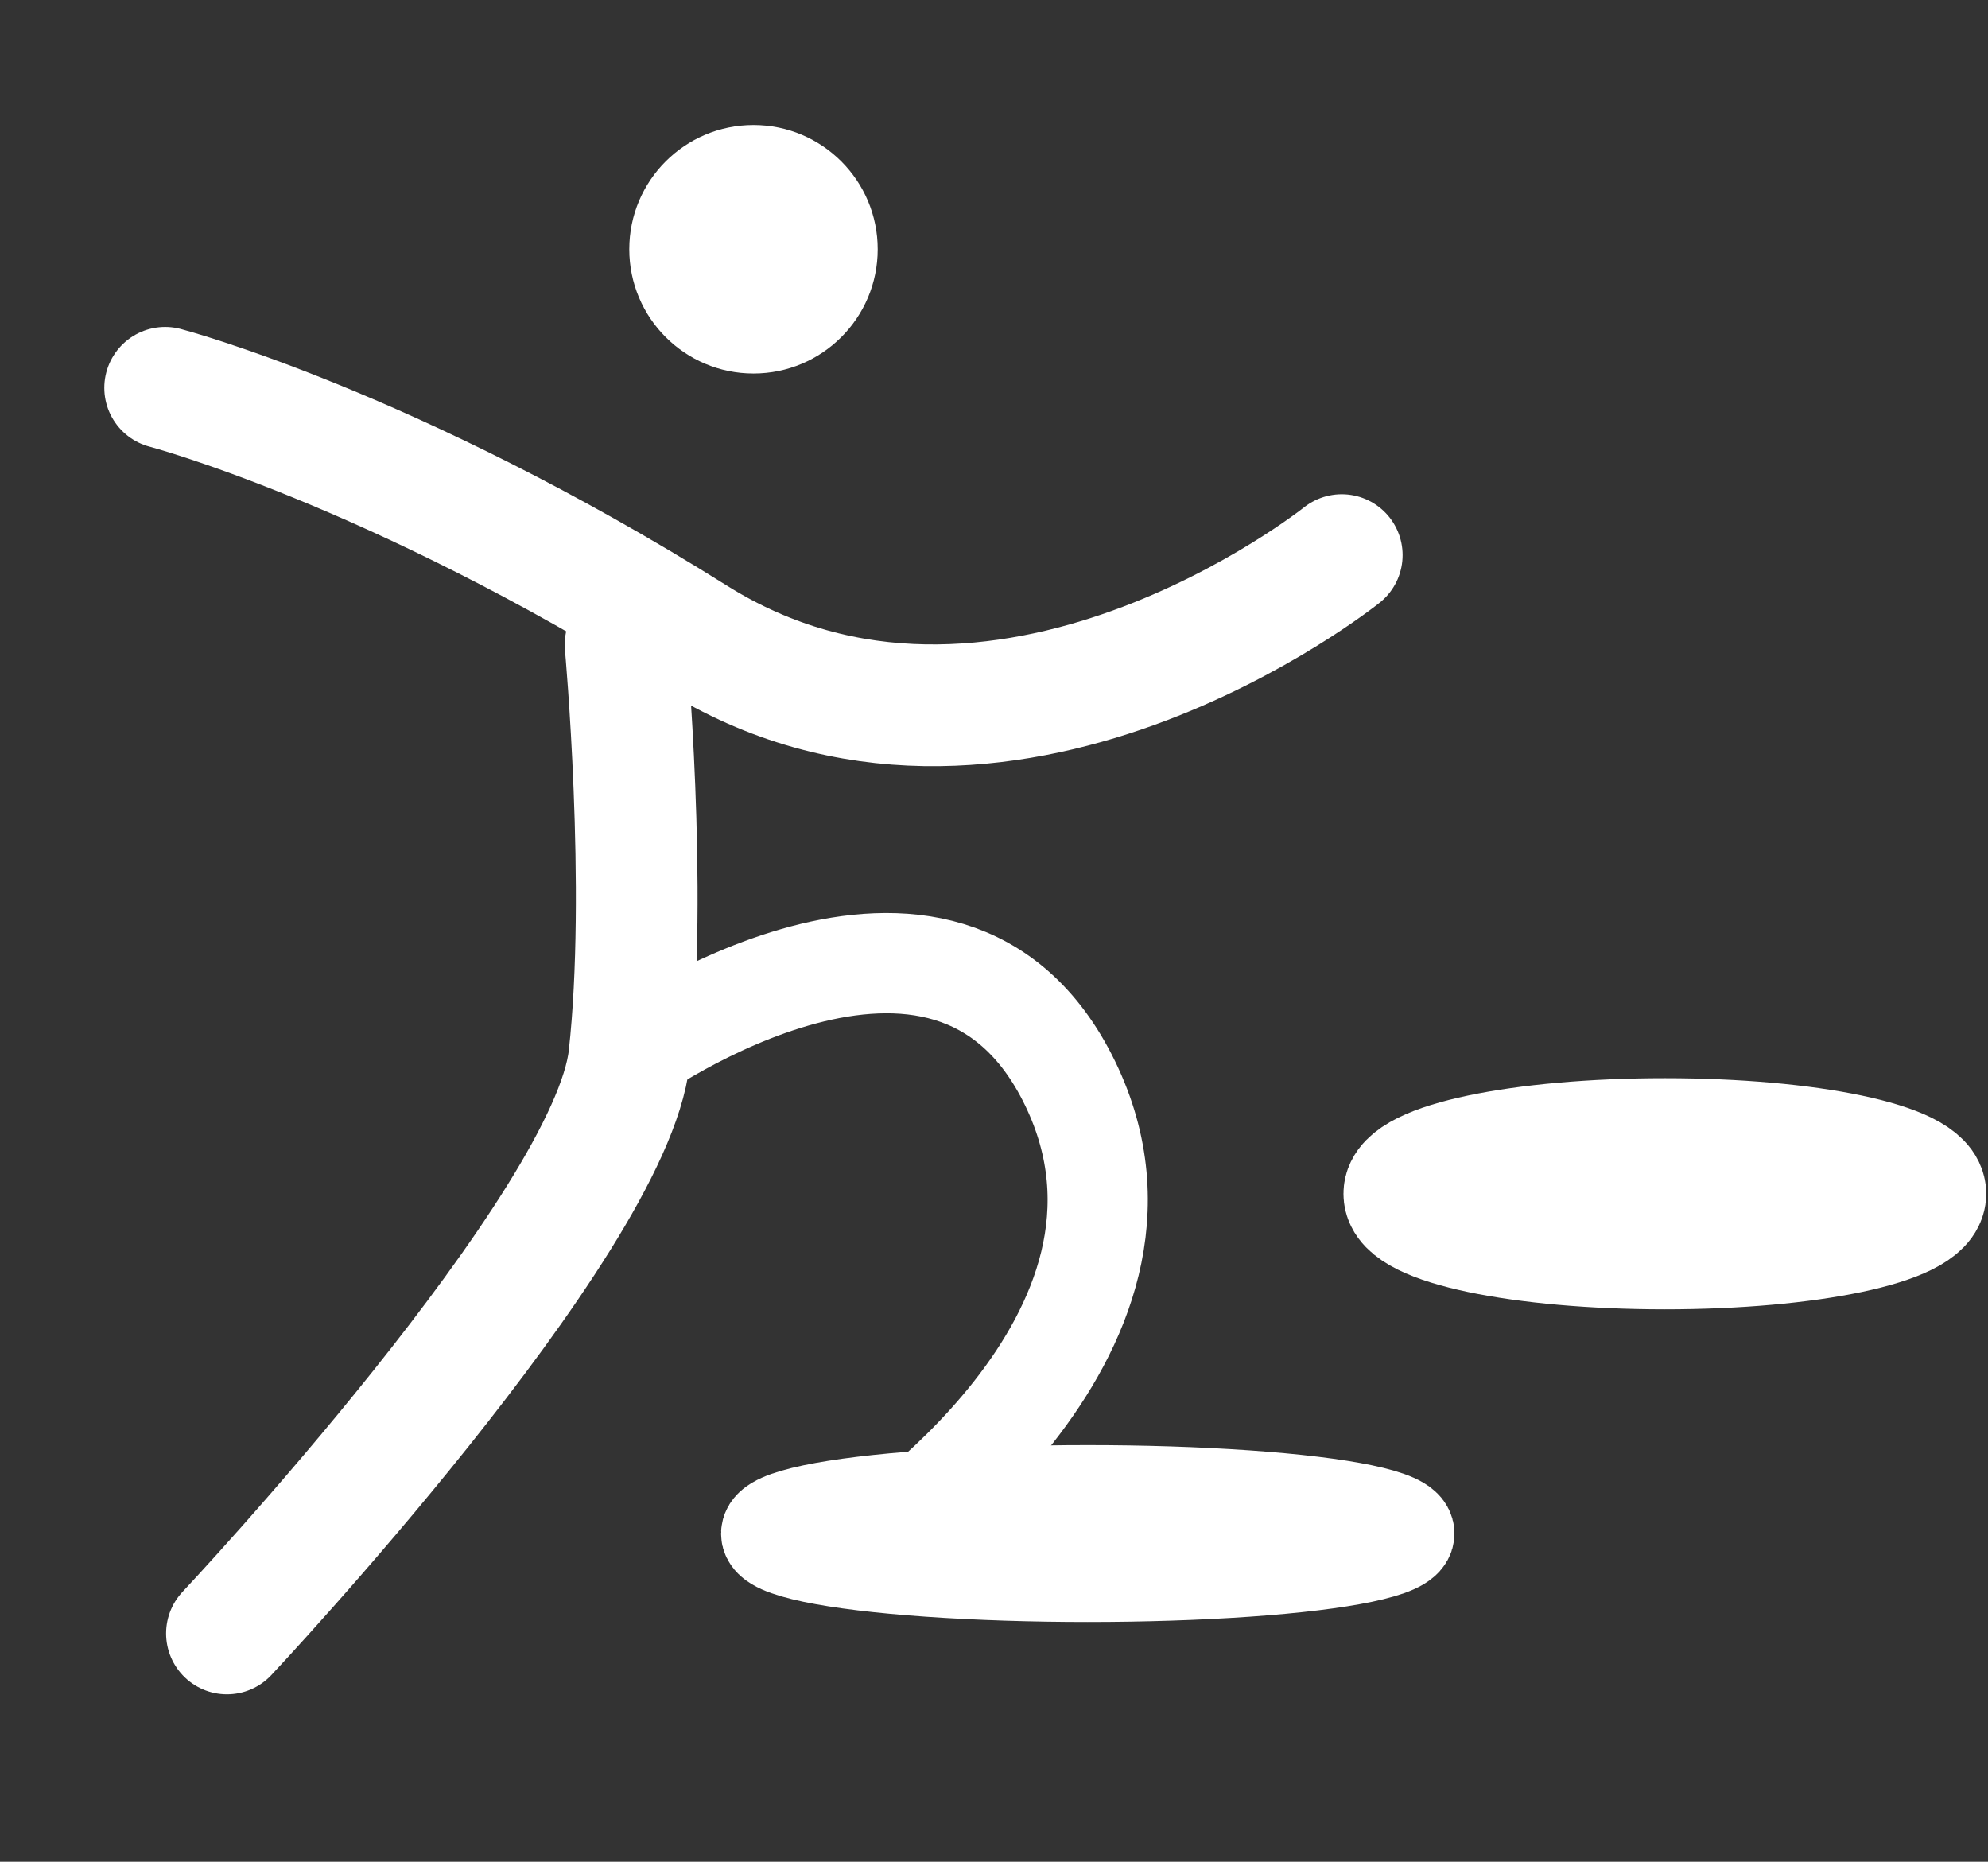
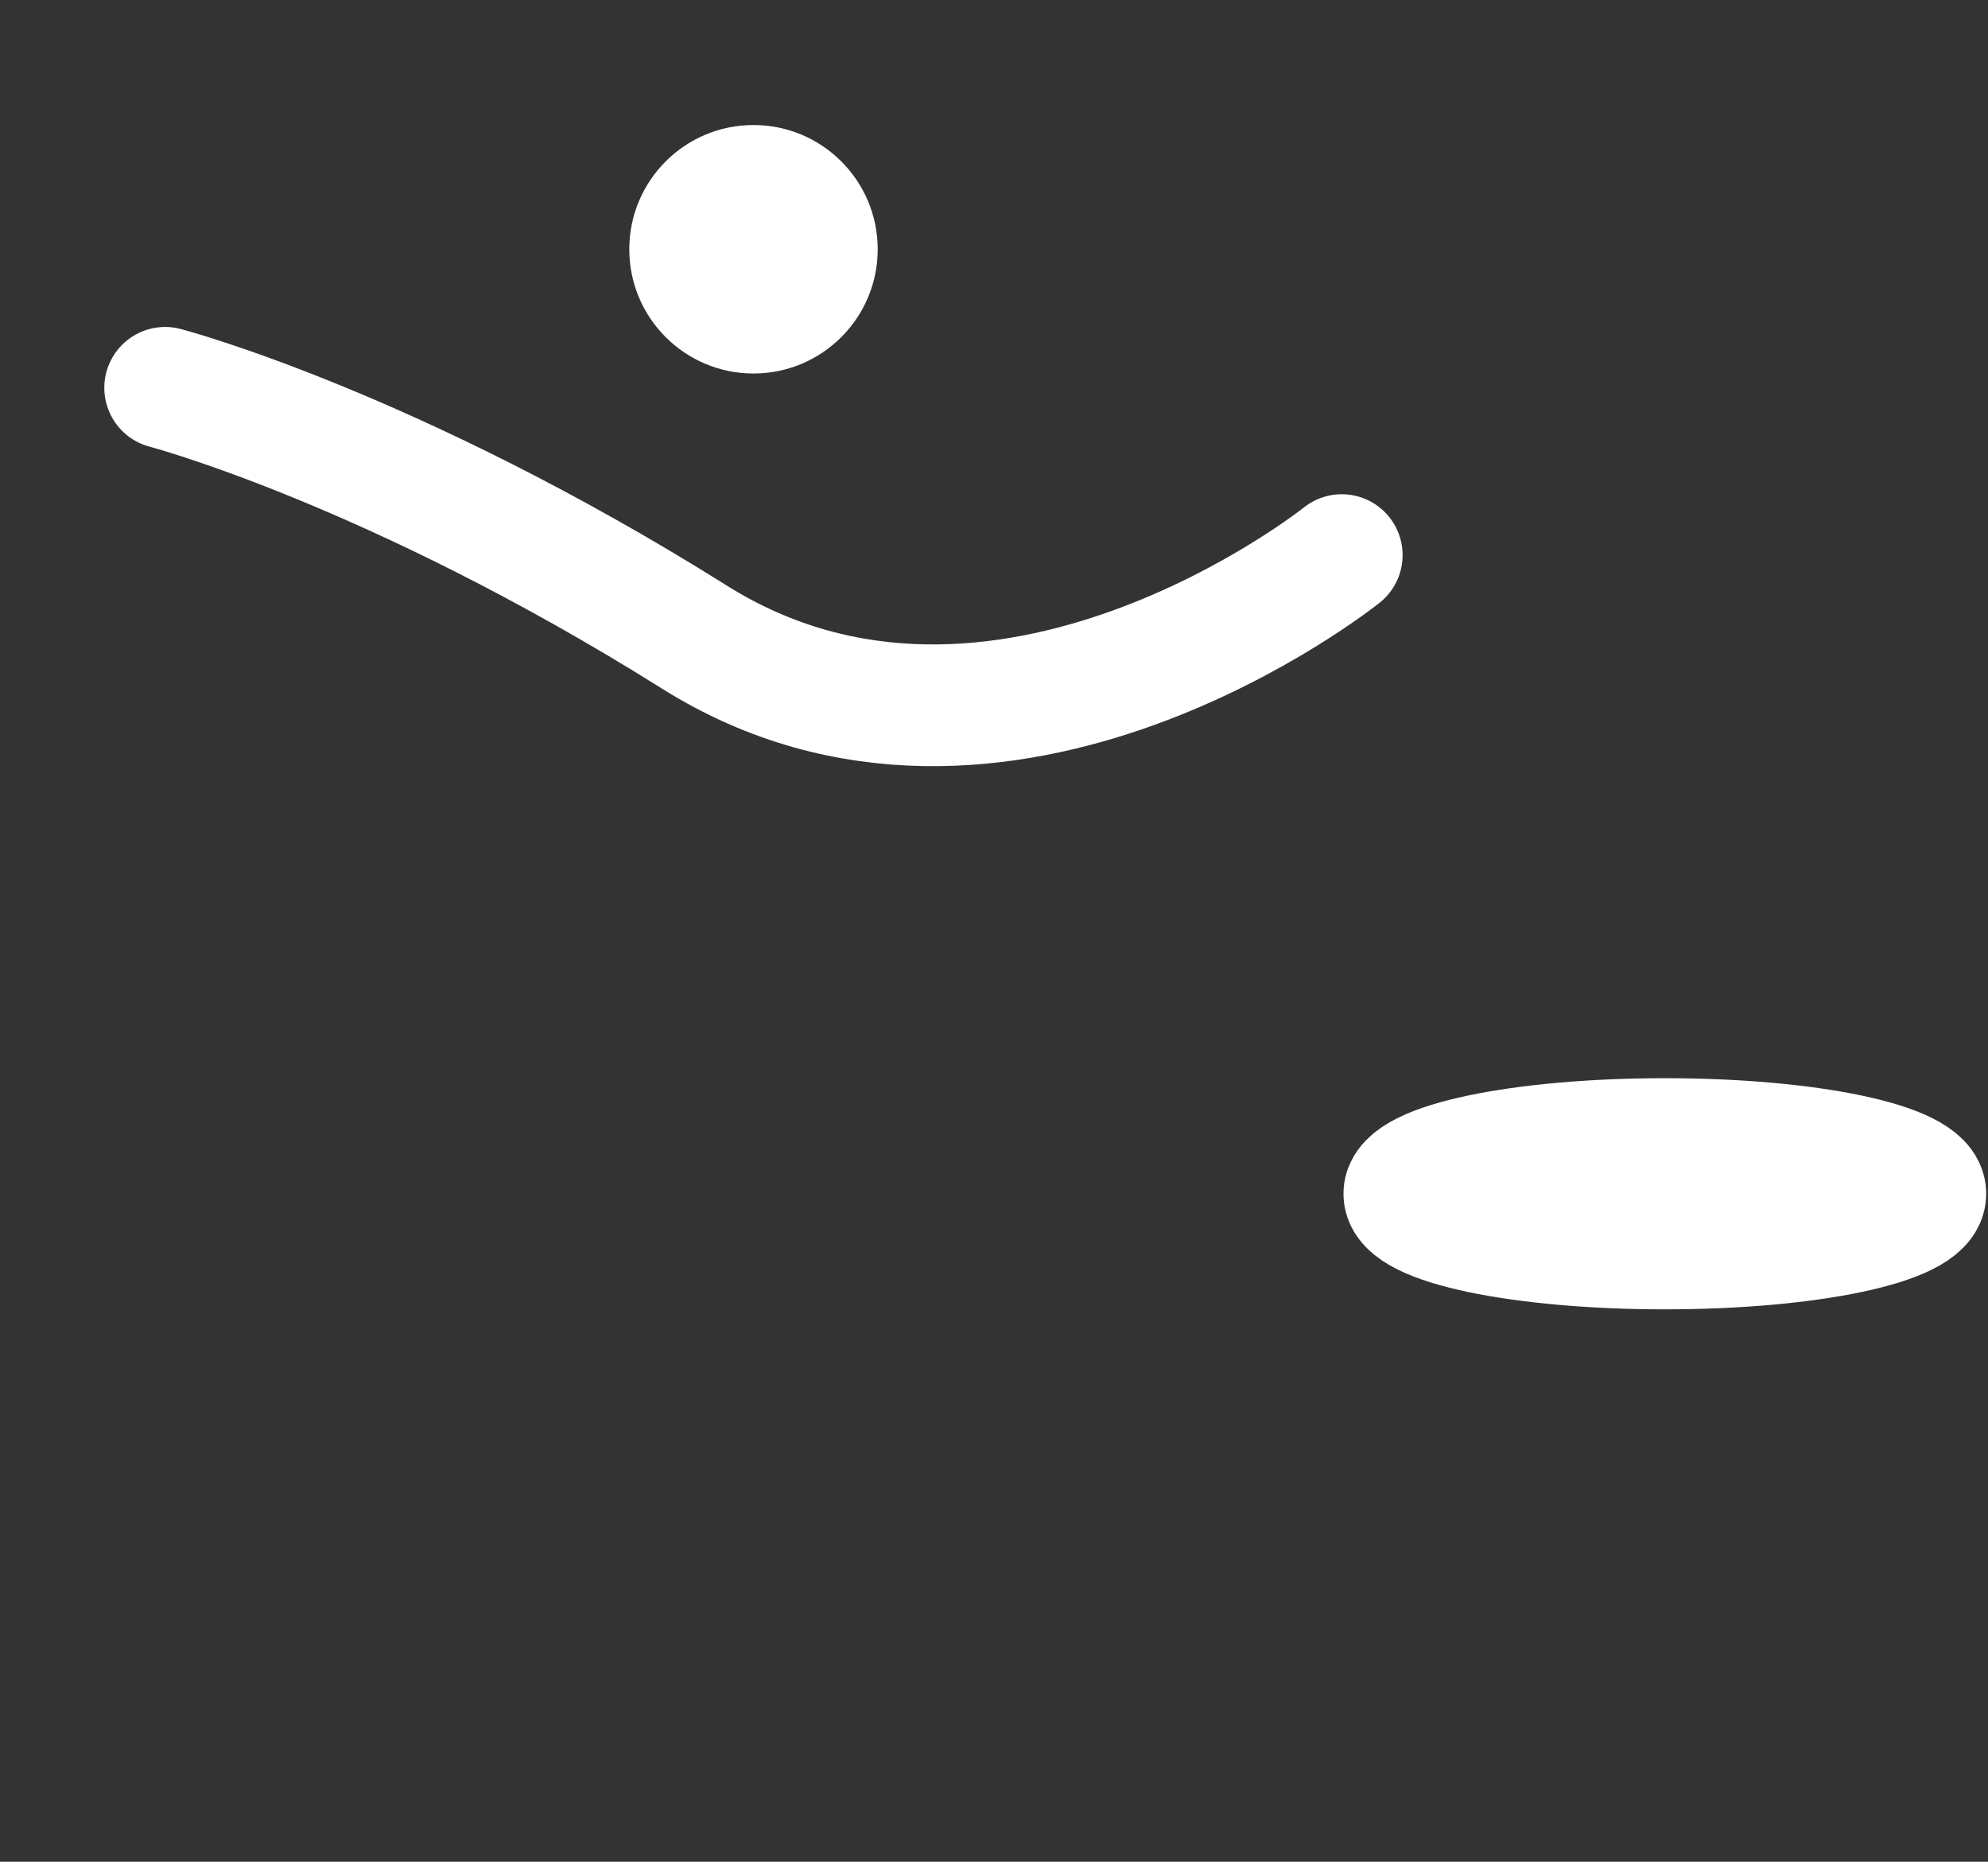
<svg xmlns="http://www.w3.org/2000/svg" version="1.1" id="图层_1" x="0px" y="0px" viewBox="0 0 277.69 259.99" style="enable-background:new 0 0 277.69 259.99;" xml:space="preserve">
  <rect x="0" y="0" width="277.69" height="259.99" fill="#333333" stroke="none" />
  <style type="text/css">
	.st0{fill:#FFFFFF;}
	.st1{fill-rule:evenodd;clip-rule:evenodd;fill:#FFFFFF;}
	.st2{fill:none;stroke:#FFFFFF;stroke-width:7;stroke-miterlimit:10;}
	.st3{fill:none;}
	.st4{clip-path:url(#SVGID_2_);fill:none;stroke:#FFFFFF;stroke-width:10;stroke-miterlimit:10;}
	.st5{fill:none;stroke:#FFFFFF;stroke-width:2;stroke-linecap:round;stroke-linejoin:round;stroke-miterlimit:10;}
	.st6{fill:none;stroke:#FFFFFF;stroke-width:17;stroke-linecap:round;stroke-miterlimit:10;}
	.st7{fill:none;stroke:#FFFFFF;stroke-width:14;stroke-linecap:round;stroke-miterlimit:10;}
	.st8{fill:none;stroke:#FFFFFF;stroke-width:8;}
	.st9{fill:none;stroke:#FFFFFF;stroke-width:3;}
</style>
  <g>
-     <path class="st6" d="M87.38,90.03c0,0,3.13,34.12,0.52,57.6s-56.2,80.48-56.2,80.48" />
-     <path class="st7" d="M87.9,147.63c0,0,44.35-31.83,61.57,3.65s-28.7,65.22-28.7,65.22" />
-     <ellipse class="st7" cx="151.94" cy="214.16" rx="44.22" ry="5.35" />
    <circle class="st0" cx="105.25" cy="34.81" r="17.35" />
    <ellipse class="st6" cx="232.55" cy="166.71" rx="36.39" ry="7.64" />
    <path class="st6" d="M23.07,54.16c0,0,31.7,8.32,73.96,34.83c42.67,26.76,90.39-11.47,90.39-11.47" />
  </g>
</svg>